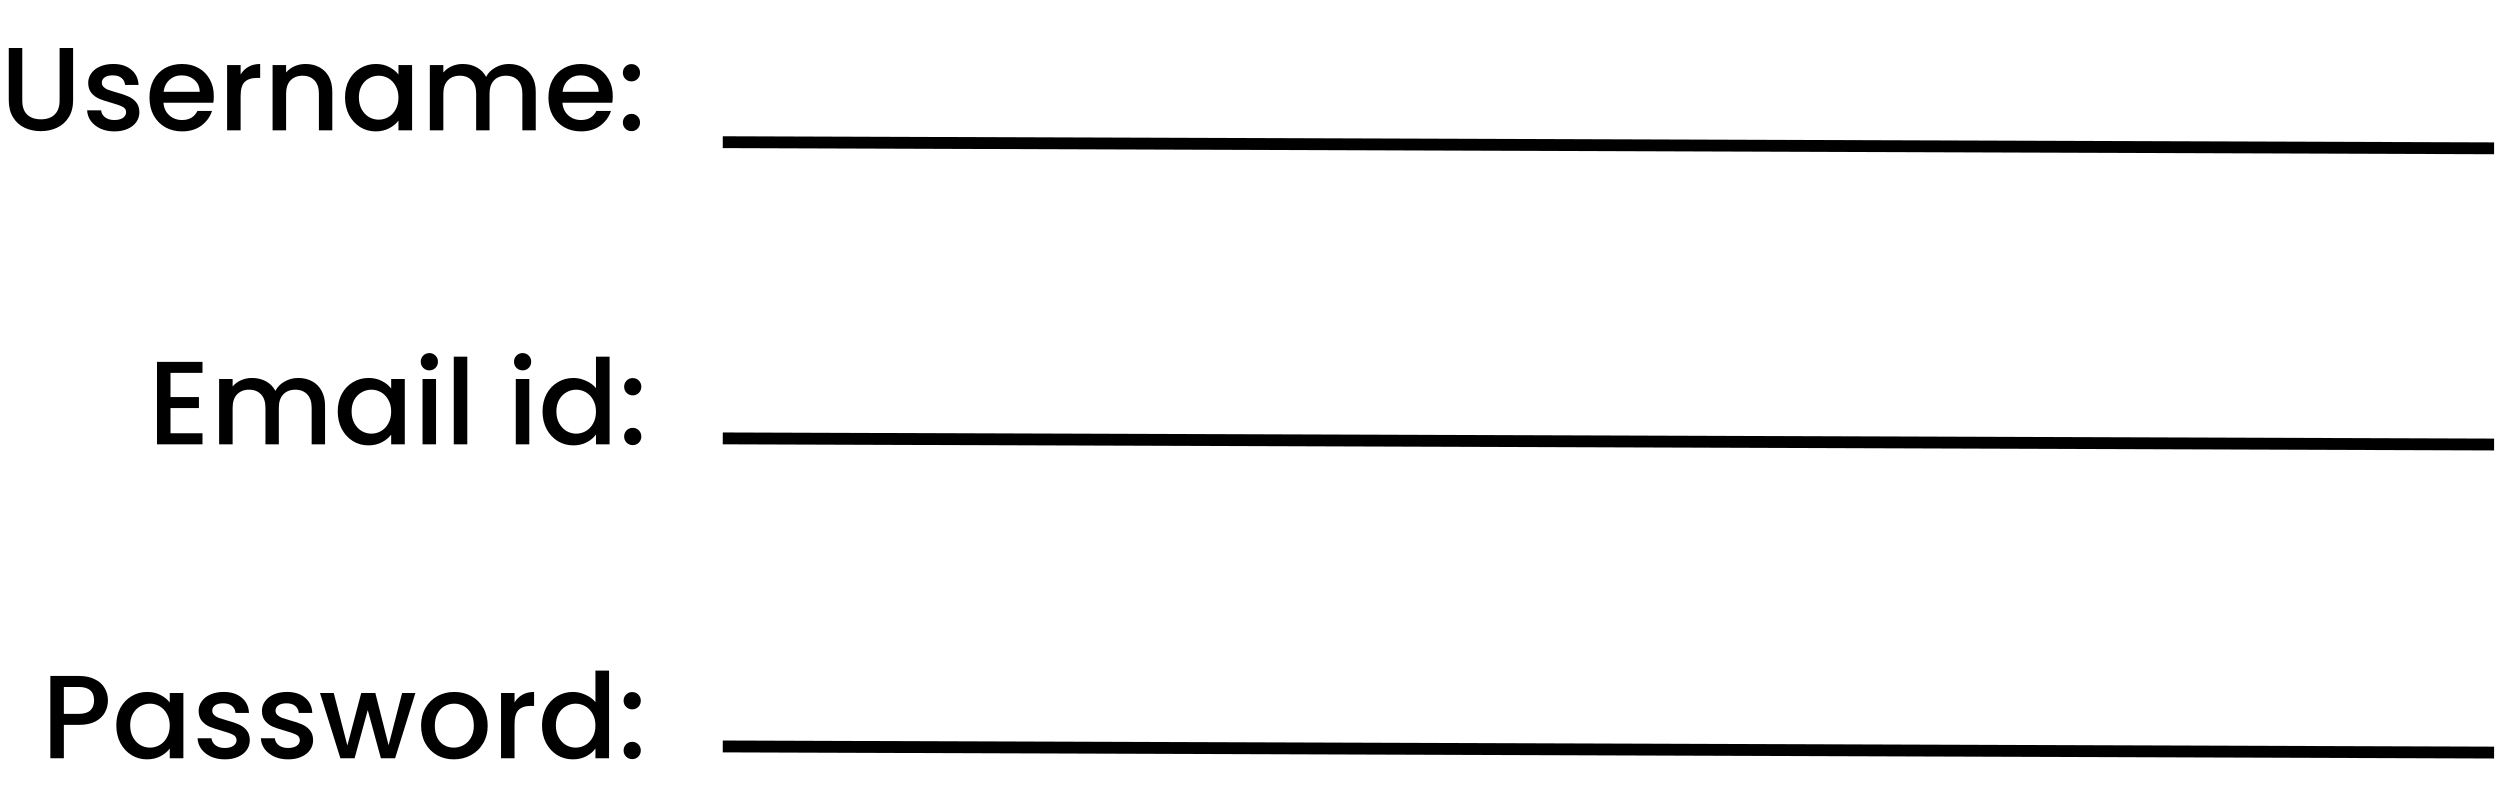
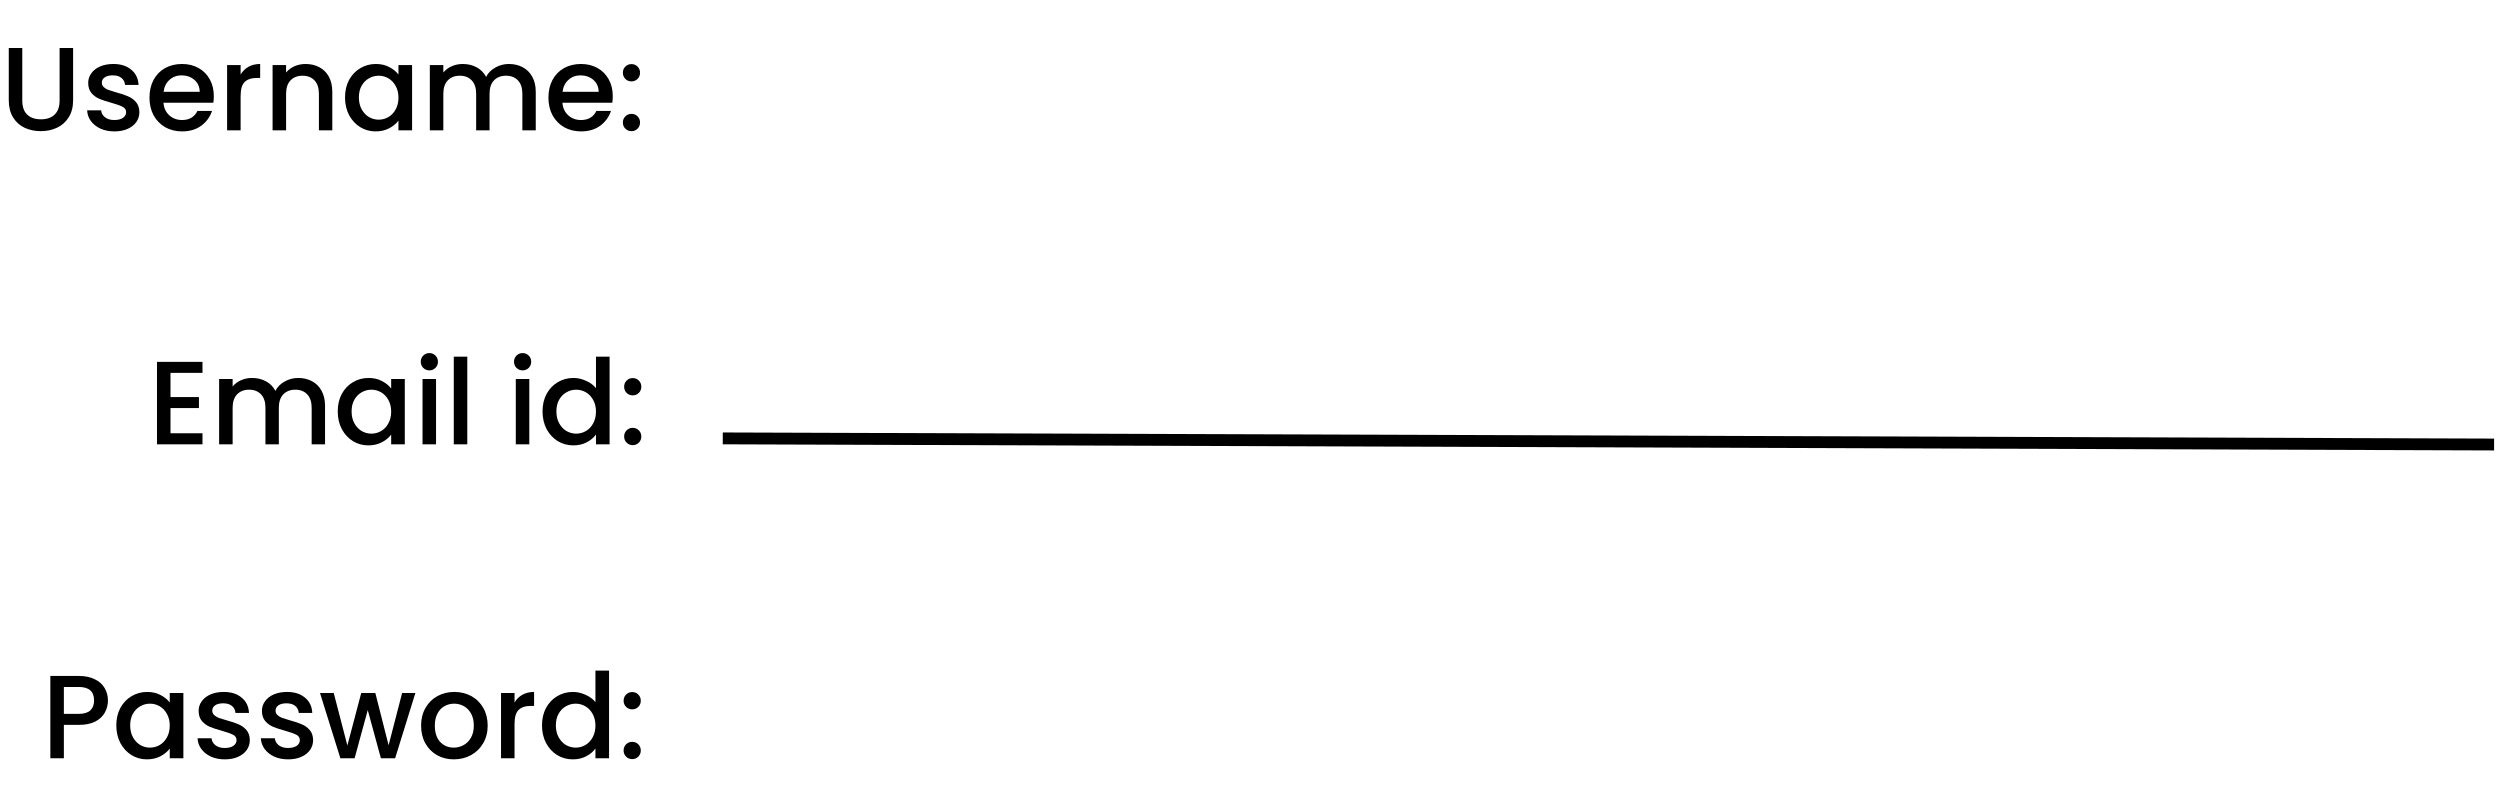
<svg xmlns="http://www.w3.org/2000/svg" width="422" height="133" viewBox="0 0 422 133" fill="none">
-   <line x1="122.003" y1="24" x2="421.003" y2="25.035" stroke="black" stroke-width="2" />
  <path d="M3.76 8.1V16.96C3.76 18.013 4.033 18.807 4.58 19.34C5.14 19.873 5.913 20.14 6.9 20.14C7.9 20.14 8.673 19.873 9.22 19.34C9.78 18.807 10.06 18.013 10.06 16.96V8.1H12.34V16.92C12.34 18.053 12.093 19.013 11.6 19.8C11.107 20.587 10.447 21.173 9.62 21.56C8.793 21.947 7.88 22.14 6.88 22.14C5.88 22.14 4.967 21.947 4.14 21.56C3.327 21.173 2.68 20.587 2.2 19.8C1.72 19.013 1.48 18.053 1.48 16.92V8.1H3.76ZM19.309 22.18C18.442 22.18 17.662 22.027 16.969 21.72C16.289 21.4 15.749 20.973 15.349 20.44C14.949 19.893 14.735 19.287 14.709 18.62H17.069C17.109 19.087 17.329 19.48 17.729 19.8C18.142 20.107 18.655 20.26 19.269 20.26C19.909 20.26 20.402 20.14 20.749 19.9C21.109 19.647 21.289 19.327 21.289 18.94C21.289 18.527 21.089 18.22 20.689 18.02C20.302 17.82 19.682 17.6 18.829 17.36C18.002 17.133 17.329 16.913 16.809 16.7C16.289 16.487 15.835 16.16 15.449 15.72C15.075 15.28 14.889 14.7 14.889 13.98C14.889 13.393 15.062 12.86 15.409 12.38C15.755 11.887 16.249 11.5 16.889 11.22C17.542 10.94 18.289 10.8 19.129 10.8C20.382 10.8 21.389 11.12 22.149 11.76C22.922 12.387 23.335 13.247 23.389 14.34H21.109C21.069 13.847 20.869 13.453 20.509 13.16C20.149 12.867 19.662 12.72 19.049 12.72C18.449 12.72 17.989 12.833 17.669 13.06C17.349 13.287 17.189 13.587 17.189 13.96C17.189 14.253 17.295 14.5 17.509 14.7C17.722 14.9 17.982 15.06 18.289 15.18C18.595 15.287 19.049 15.427 19.649 15.6C20.449 15.813 21.102 16.033 21.609 16.26C22.129 16.473 22.575 16.793 22.949 17.22C23.322 17.647 23.515 18.213 23.529 18.92C23.529 19.547 23.355 20.107 23.009 20.6C22.662 21.093 22.169 21.48 21.529 21.76C20.902 22.04 20.162 22.18 19.309 22.18ZM36.092 16.22C36.092 16.633 36.066 17.007 36.012 17.34H27.592C27.659 18.22 27.985 18.927 28.572 19.46C29.159 19.993 29.879 20.26 30.732 20.26C31.959 20.26 32.825 19.747 33.332 18.72H35.792C35.459 19.733 34.852 20.567 33.972 21.22C33.105 21.86 32.026 22.18 30.732 22.18C29.679 22.18 28.732 21.947 27.892 21.48C27.066 21 26.412 20.333 25.932 19.48C25.465 18.613 25.232 17.613 25.232 16.48C25.232 15.347 25.459 14.353 25.912 13.5C26.379 12.633 27.026 11.967 27.852 11.5C28.692 11.033 29.652 10.8 30.732 10.8C31.772 10.8 32.699 11.027 33.512 11.48C34.325 11.933 34.959 12.573 35.412 13.4C35.865 14.213 36.092 15.153 36.092 16.22ZM33.712 15.5C33.699 14.66 33.399 13.987 32.812 13.48C32.225 12.973 31.499 12.72 30.632 12.72C29.846 12.72 29.172 12.973 28.612 13.48C28.052 13.973 27.719 14.647 27.612 15.5H33.712ZM40.616 12.58C40.949 12.02 41.389 11.587 41.936 11.28C42.496 10.96 43.156 10.8 43.916 10.8V13.16H43.336C42.443 13.16 41.763 13.387 41.296 13.84C40.843 14.293 40.616 15.08 40.616 16.2V22H38.336V10.98H40.616V12.58ZM51.572 10.8C52.438 10.8 53.212 10.98 53.892 11.34C54.585 11.7 55.125 12.233 55.512 12.94C55.898 13.647 56.092 14.5 56.092 15.5V22H53.832V15.84C53.832 14.853 53.585 14.1 53.092 13.58C52.598 13.047 51.925 12.78 51.072 12.78C50.218 12.78 49.538 13.047 49.032 13.58C48.538 14.1 48.292 14.853 48.292 15.84V22H46.012V10.98H48.292V12.24C48.665 11.787 49.138 11.433 49.712 11.18C50.298 10.927 50.918 10.8 51.572 10.8ZM58.24 16.44C58.24 15.333 58.467 14.353 58.92 13.5C59.387 12.647 60.013 11.987 60.8 11.52C61.6 11.04 62.48 10.8 63.44 10.8C64.307 10.8 65.06 10.973 65.7 11.32C66.353 11.653 66.873 12.073 67.26 12.58V10.98H69.56V22H67.26V20.36C66.873 20.88 66.347 21.313 65.68 21.66C65.013 22.007 64.253 22.18 63.4 22.18C62.453 22.18 61.587 21.94 60.8 21.46C60.013 20.967 59.387 20.287 58.92 19.42C58.467 18.54 58.24 17.547 58.24 16.44ZM67.26 16.48C67.26 15.72 67.1 15.06 66.78 14.5C66.473 13.94 66.067 13.513 65.56 13.22C65.053 12.927 64.507 12.78 63.92 12.78C63.333 12.78 62.787 12.927 62.28 13.22C61.773 13.5 61.36 13.92 61.04 14.48C60.733 15.027 60.58 15.68 60.58 16.44C60.58 17.2 60.733 17.867 61.04 18.44C61.36 19.013 61.773 19.453 62.28 19.76C62.8 20.053 63.347 20.2 63.92 20.2C64.507 20.2 65.053 20.053 65.56 19.76C66.067 19.467 66.473 19.04 66.78 18.48C67.1 17.907 67.26 17.24 67.26 16.48ZM85.895 10.8C86.761 10.8 87.535 10.98 88.215 11.34C88.908 11.7 89.448 12.233 89.835 12.94C90.235 13.647 90.435 14.5 90.435 15.5V22H88.175V15.84C88.175 14.853 87.928 14.1 87.435 13.58C86.941 13.047 86.268 12.78 85.415 12.78C84.561 12.78 83.881 13.047 83.375 13.58C82.881 14.1 82.635 14.853 82.635 15.84V22H80.375V15.84C80.375 14.853 80.128 14.1 79.635 13.58C79.141 13.047 78.468 12.78 77.615 12.78C76.761 12.78 76.081 13.047 75.575 13.58C75.081 14.1 74.835 14.853 74.835 15.84V22H72.555V10.98H74.835V12.24C75.208 11.787 75.681 11.433 76.255 11.18C76.828 10.927 77.441 10.8 78.095 10.8C78.975 10.8 79.761 10.987 80.455 11.36C81.148 11.733 81.681 12.273 82.055 12.98C82.388 12.313 82.908 11.787 83.615 11.4C84.321 11 85.081 10.8 85.895 10.8ZM103.436 16.22C103.436 16.633 103.409 17.007 103.356 17.34H94.936C95.003 18.22 95.329 18.927 95.916 19.46C96.503 19.993 97.223 20.26 98.076 20.26C99.303 20.26 100.169 19.747 100.676 18.72H103.136C102.803 19.733 102.196 20.567 101.316 21.22C100.449 21.86 99.369 22.18 98.076 22.18C97.023 22.18 96.076 21.947 95.236 21.48C94.409 21 93.756 20.333 93.276 19.48C92.809 18.613 92.576 17.613 92.576 16.48C92.576 15.347 92.803 14.353 93.256 13.5C93.723 12.633 94.369 11.967 95.196 11.5C96.036 11.033 96.996 10.8 98.076 10.8C99.116 10.8 100.043 11.027 100.856 11.48C101.669 11.933 102.303 12.573 102.756 13.4C103.209 14.213 103.436 15.153 103.436 16.22ZM101.056 15.5C101.043 14.66 100.743 13.987 100.156 13.48C99.569 12.973 98.843 12.72 97.976 12.72C97.189 12.72 96.516 12.973 95.956 13.48C95.396 13.973 95.063 14.647 94.956 15.5H101.056ZM106.6 22.14C106.186 22.14 105.84 22 105.56 21.72C105.28 21.44 105.14 21.093 105.14 20.68C105.14 20.267 105.28 19.92 105.56 19.64C105.84 19.36 106.186 19.22 106.6 19.22C107 19.22 107.34 19.36 107.62 19.64C107.9 19.92 108.04 20.267 108.04 20.68C108.04 21.093 107.9 21.44 107.62 21.72C107.34 22 107 22.14 106.6 22.14ZM106.6 13.74C106.186 13.74 105.84 13.6 105.56 13.32C105.28 13.04 105.14 12.693 105.14 12.28C105.14 11.867 105.28 11.52 105.56 11.24C105.84 10.96 106.186 10.82 106.6 10.82C107 10.82 107.34 10.96 107.62 11.24C107.9 11.52 108.04 11.867 108.04 12.28C108.04 12.693 107.9 13.04 107.62 13.32C107.34 13.6 107 13.74 106.6 13.74Z" fill="black" />
  <line x1="122.003" y1="74" x2="421.003" y2="75.035" stroke="black" stroke-width="2" />
  <path d="M28.78 62.94V67.02H33.58V68.88H28.78V73.14H34.18V75H26.5V61.08H34.18V62.94H28.78ZM50.328 63.8C51.195 63.8 51.968 63.98 52.648 64.34C53.342 64.7 53.882 65.233 54.268 65.94C54.668 66.647 54.868 67.5 54.868 68.5V75H52.608V68.84C52.608 67.853 52.362 67.1 51.868 66.58C51.375 66.047 50.702 65.78 49.848 65.78C48.995 65.78 48.315 66.047 47.808 66.58C47.315 67.1 47.068 67.853 47.068 68.84V75H44.808V68.84C44.808 67.853 44.562 67.1 44.068 66.58C43.575 66.047 42.902 65.78 42.048 65.78C41.195 65.78 40.515 66.047 40.008 66.58C39.515 67.1 39.268 67.853 39.268 68.84V75H36.988V63.98H39.268V65.24C39.642 64.787 40.115 64.433 40.688 64.18C41.262 63.927 41.875 63.8 42.528 63.8C43.408 63.8 44.195 63.987 44.888 64.36C45.582 64.733 46.115 65.273 46.488 65.98C46.822 65.313 47.342 64.787 48.048 64.4C48.755 64 49.515 63.8 50.328 63.8ZM57.01 69.44C57.01 68.333 57.236 67.353 57.69 66.5C58.156 65.647 58.783 64.987 59.569 64.52C60.37 64.04 61.249 63.8 62.209 63.8C63.076 63.8 63.83 63.973 64.469 64.32C65.123 64.653 65.643 65.073 66.029 65.58V63.98H68.329V75H66.029V73.36C65.643 73.88 65.116 74.313 64.45 74.66C63.783 75.007 63.023 75.18 62.169 75.18C61.223 75.18 60.356 74.94 59.569 74.46C58.783 73.967 58.156 73.287 57.69 72.42C57.236 71.54 57.01 70.547 57.01 69.44ZM66.029 69.48C66.029 68.72 65.87 68.06 65.549 67.5C65.243 66.94 64.836 66.513 64.329 66.22C63.823 65.927 63.276 65.78 62.69 65.78C62.103 65.78 61.556 65.927 61.05 66.22C60.543 66.5 60.13 66.92 59.809 67.48C59.503 68.027 59.349 68.68 59.349 69.44C59.349 70.2 59.503 70.867 59.809 71.44C60.13 72.013 60.543 72.453 61.05 72.76C61.569 73.053 62.116 73.2 62.69 73.2C63.276 73.2 63.823 73.053 64.329 72.76C64.836 72.467 65.243 72.04 65.549 71.48C65.87 70.907 66.029 70.24 66.029 69.48ZM72.484 62.52C72.071 62.52 71.724 62.38 71.444 62.1C71.164 61.82 71.024 61.473 71.024 61.06C71.024 60.647 71.164 60.3 71.444 60.02C71.724 59.74 72.071 59.6 72.484 59.6C72.884 59.6 73.224 59.74 73.504 60.02C73.784 60.3 73.924 60.647 73.924 61.06C73.924 61.473 73.784 61.82 73.504 62.1C73.224 62.38 72.884 62.52 72.484 62.52ZM73.604 63.98V75H71.324V63.98H73.604ZM78.878 60.2V75H76.598V60.2H78.878ZM88.226 62.52C87.813 62.52 87.466 62.38 87.186 62.1C86.906 61.82 86.766 61.473 86.766 61.06C86.766 60.647 86.906 60.3 87.186 60.02C87.466 59.74 87.813 59.6 88.226 59.6C88.626 59.6 88.966 59.74 89.246 60.02C89.526 60.3 89.666 60.647 89.666 61.06C89.666 61.473 89.526 61.82 89.246 62.1C88.966 62.38 88.626 62.52 88.226 62.52ZM89.346 63.98V75H87.066V63.98H89.346ZM91.58 69.44C91.58 68.333 91.806 67.353 92.26 66.5C92.727 65.647 93.353 64.987 94.14 64.52C94.94 64.04 95.826 63.8 96.8 63.8C97.52 63.8 98.227 63.96 98.92 64.28C99.626 64.587 100.187 65 100.6 65.52V60.2H102.9V75H100.6V73.34C100.227 73.873 99.707 74.313 99.04 74.66C98.386 75.007 97.633 75.18 96.78 75.18C95.82 75.18 94.94 74.94 94.14 74.46C93.353 73.967 92.727 73.287 92.26 72.42C91.806 71.54 91.58 70.547 91.58 69.44ZM100.6 69.48C100.6 68.72 100.44 68.06 100.12 67.5C99.813 66.94 99.406 66.513 98.9 66.22C98.393 65.927 97.847 65.78 97.26 65.78C96.673 65.78 96.126 65.927 95.62 66.22C95.113 66.5 94.7 66.92 94.38 67.48C94.073 68.027 93.92 68.68 93.92 69.44C93.92 70.2 94.073 70.867 94.38 71.44C94.7 72.013 95.113 72.453 95.62 72.76C96.14 73.053 96.686 73.2 97.26 73.2C97.847 73.2 98.393 73.053 98.9 72.76C99.406 72.467 99.813 72.04 100.12 71.48C100.44 70.907 100.6 70.24 100.6 69.48ZM106.815 75.14C106.401 75.14 106.055 75 105.775 74.72C105.495 74.44 105.355 74.093 105.355 73.68C105.355 73.267 105.495 72.92 105.775 72.64C106.055 72.36 106.401 72.22 106.815 72.22C107.215 72.22 107.555 72.36 107.835 72.64C108.115 72.92 108.255 73.267 108.255 73.68C108.255 74.093 108.115 74.44 107.835 74.72C107.555 75 107.215 75.14 106.815 75.14ZM106.815 66.74C106.401 66.74 106.055 66.6 105.775 66.32C105.495 66.04 105.355 65.693 105.355 65.28C105.355 64.867 105.495 64.52 105.775 64.24C106.055 63.96 106.401 63.82 106.815 63.82C107.215 63.82 107.555 63.96 107.835 64.24C108.115 64.52 108.255 64.867 108.255 65.28C108.255 65.693 108.115 66.04 107.835 66.32C107.555 66.6 107.215 66.74 106.815 66.74Z" fill="black" />
  <path d="M18.22 118.24C18.22 118.947 18.053 119.613 17.72 120.24C17.387 120.867 16.853 121.38 16.12 121.78C15.387 122.167 14.447 122.36 13.3 122.36H10.78V128H8.5V114.1H13.3C14.367 114.1 15.267 114.287 16 114.66C16.747 115.02 17.3 115.513 17.66 116.14C18.033 116.767 18.22 117.467 18.22 118.24ZM13.3 120.5C14.167 120.5 14.813 120.307 15.24 119.92C15.667 119.52 15.88 118.96 15.88 118.24C15.88 116.72 15.02 115.96 13.3 115.96H10.78V120.5H13.3ZM19.634 122.44C19.634 121.333 19.861 120.353 20.314 119.5C20.781 118.647 21.408 117.987 22.195 117.52C22.994 117.04 23.875 116.8 24.834 116.8C25.701 116.8 26.454 116.973 27.095 117.32C27.748 117.653 28.268 118.073 28.654 118.58V116.98H30.954V128H28.654V126.36C28.268 126.88 27.741 127.313 27.075 127.66C26.408 128.007 25.648 128.18 24.794 128.18C23.848 128.18 22.981 127.94 22.195 127.46C21.408 126.967 20.781 126.287 20.314 125.42C19.861 124.54 19.634 123.547 19.634 122.44ZM28.654 122.48C28.654 121.72 28.494 121.06 28.174 120.5C27.868 119.94 27.461 119.513 26.954 119.22C26.448 118.927 25.901 118.78 25.314 118.78C24.728 118.78 24.181 118.927 23.674 119.22C23.168 119.5 22.755 119.92 22.434 120.48C22.128 121.027 21.974 121.68 21.974 122.44C21.974 123.2 22.128 123.867 22.434 124.44C22.755 125.013 23.168 125.453 23.674 125.76C24.195 126.053 24.741 126.2 25.314 126.2C25.901 126.2 26.448 126.053 26.954 125.76C27.461 125.467 27.868 125.04 28.174 124.48C28.494 123.907 28.654 123.24 28.654 122.48ZM37.949 128.18C37.083 128.18 36.303 128.027 35.609 127.72C34.929 127.4 34.389 126.973 33.989 126.44C33.589 125.893 33.376 125.287 33.349 124.62H35.709C35.749 125.087 35.969 125.48 36.369 125.8C36.783 126.107 37.296 126.26 37.909 126.26C38.549 126.26 39.043 126.14 39.389 125.9C39.749 125.647 39.929 125.327 39.929 124.94C39.929 124.527 39.729 124.22 39.329 124.02C38.943 123.82 38.323 123.6 37.469 123.36C36.643 123.133 35.969 122.913 35.449 122.7C34.929 122.487 34.476 122.16 34.089 121.72C33.716 121.28 33.529 120.7 33.529 119.98C33.529 119.393 33.703 118.86 34.049 118.38C34.396 117.887 34.889 117.5 35.529 117.22C36.183 116.94 36.929 116.8 37.769 116.8C39.023 116.8 40.029 117.12 40.789 117.76C41.563 118.387 41.976 119.247 42.029 120.34H39.749C39.709 119.847 39.509 119.453 39.149 119.16C38.789 118.867 38.303 118.72 37.689 118.72C37.089 118.72 36.629 118.833 36.309 119.06C35.989 119.287 35.829 119.587 35.829 119.96C35.829 120.253 35.936 120.5 36.149 120.7C36.363 120.9 36.623 121.06 36.929 121.18C37.236 121.287 37.689 121.427 38.289 121.6C39.089 121.813 39.743 122.033 40.249 122.26C40.769 122.473 41.216 122.793 41.589 123.22C41.963 123.647 42.156 124.213 42.169 124.92C42.169 125.547 41.996 126.107 41.649 126.6C41.303 127.093 40.809 127.48 40.169 127.76C39.543 128.04 38.803 128.18 37.949 128.18ZM48.633 128.18C47.766 128.18 46.986 128.027 46.293 127.72C45.613 127.4 45.073 126.973 44.673 126.44C44.273 125.893 44.059 125.287 44.033 124.62H46.393C46.433 125.087 46.653 125.48 47.053 125.8C47.466 126.107 47.98 126.26 48.593 126.26C49.233 126.26 49.726 126.14 50.073 125.9C50.433 125.647 50.613 125.327 50.613 124.94C50.613 124.527 50.413 124.22 50.013 124.02C49.626 123.82 49.006 123.6 48.153 123.36C47.326 123.133 46.653 122.913 46.133 122.7C45.613 122.487 45.16 122.16 44.773 121.72C44.4 121.28 44.213 120.7 44.213 119.98C44.213 119.393 44.386 118.86 44.733 118.38C45.08 117.887 45.573 117.5 46.213 117.22C46.866 116.94 47.613 116.8 48.453 116.8C49.706 116.8 50.713 117.12 51.473 117.76C52.246 118.387 52.66 119.247 52.713 120.34H50.433C50.393 119.847 50.193 119.453 49.833 119.16C49.473 118.867 48.986 118.72 48.373 118.72C47.773 118.72 47.313 118.833 46.993 119.06C46.673 119.287 46.513 119.587 46.513 119.96C46.513 120.253 46.62 120.5 46.833 120.7C47.046 120.9 47.306 121.06 47.613 121.18C47.919 121.287 48.373 121.427 48.973 121.6C49.773 121.813 50.426 122.033 50.933 122.26C51.453 122.473 51.9 122.793 52.273 123.22C52.646 123.647 52.84 124.213 52.853 124.92C52.853 125.547 52.679 126.107 52.333 126.6C51.986 127.093 51.493 127.48 50.853 127.76C50.226 128.04 49.486 128.18 48.633 128.18ZM70.116 116.98L66.696 128H64.296L62.076 119.86L59.856 128H57.456L54.016 116.98H56.336L58.636 125.84L60.976 116.98H63.356L65.596 125.8L67.876 116.98H70.116ZM76.6 128.18C75.56 128.18 74.62 127.947 73.78 127.48C72.94 127 72.28 126.333 71.8 125.48C71.32 124.613 71.08 123.613 71.08 122.48C71.08 121.36 71.327 120.367 71.82 119.5C72.314 118.633 72.987 117.967 73.84 117.5C74.694 117.033 75.647 116.8 76.7 116.8C77.754 116.8 78.707 117.033 79.56 117.5C80.414 117.967 81.087 118.633 81.58 119.5C82.074 120.367 82.32 121.36 82.32 122.48C82.32 123.6 82.067 124.593 81.56 125.46C81.054 126.327 80.36 127 79.48 127.48C78.614 127.947 77.654 128.18 76.6 128.18ZM76.6 126.2C77.187 126.2 77.734 126.06 78.24 125.78C78.76 125.5 79.18 125.08 79.5 124.52C79.82 123.96 79.98 123.28 79.98 122.48C79.98 121.68 79.827 121.007 79.52 120.46C79.214 119.9 78.807 119.48 78.3 119.2C77.794 118.92 77.247 118.78 76.66 118.78C76.074 118.78 75.527 118.92 75.02 119.2C74.527 119.48 74.134 119.9 73.84 120.46C73.547 121.007 73.4 121.68 73.4 122.48C73.4 123.667 73.7 124.587 74.3 125.24C74.914 125.88 75.68 126.2 76.6 126.2ZM86.854 118.58C87.188 118.02 87.628 117.587 88.174 117.28C88.734 116.96 89.394 116.8 90.154 116.8V119.16H89.574C88.681 119.16 88.001 119.387 87.534 119.84C87.081 120.293 86.854 121.08 86.854 122.2V128H84.574V116.98H86.854V118.58ZM91.49 122.44C91.49 121.333 91.717 120.353 92.17 119.5C92.637 118.647 93.263 117.987 94.05 117.52C94.85 117.04 95.737 116.8 96.71 116.8C97.43 116.8 98.137 116.96 98.83 117.28C99.537 117.587 100.097 118 100.51 118.52V113.2H102.81V128H100.51V126.34C100.137 126.873 99.617 127.313 98.95 127.66C98.297 128.007 97.543 128.18 96.69 128.18C95.73 128.18 94.85 127.94 94.05 127.46C93.263 126.967 92.637 126.287 92.17 125.42C91.717 124.54 91.49 123.547 91.49 122.44ZM100.51 122.48C100.51 121.72 100.35 121.06 100.03 120.5C99.723 119.94 99.317 119.513 98.81 119.22C98.303 118.927 97.757 118.78 97.17 118.78C96.583 118.78 96.037 118.927 95.53 119.22C95.023 119.5 94.61 119.92 94.29 120.48C93.983 121.027 93.83 121.68 93.83 122.44C93.83 123.2 93.983 123.867 94.29 124.44C94.61 125.013 95.023 125.453 95.53 125.76C96.05 126.053 96.597 126.2 97.17 126.2C97.757 126.2 98.303 126.053 98.81 125.76C99.317 125.467 99.723 125.04 100.03 124.48C100.35 123.907 100.51 123.24 100.51 122.48ZM106.725 128.14C106.311 128.14 105.965 128 105.685 127.72C105.405 127.44 105.265 127.093 105.265 126.68C105.265 126.267 105.405 125.92 105.685 125.64C105.965 125.36 106.311 125.22 106.725 125.22C107.125 125.22 107.465 125.36 107.745 125.64C108.025 125.92 108.165 126.267 108.165 126.68C108.165 127.093 108.025 127.44 107.745 127.72C107.465 128 107.125 128.14 106.725 128.14ZM106.725 119.74C106.311 119.74 105.965 119.6 105.685 119.32C105.405 119.04 105.265 118.693 105.265 118.28C105.265 117.867 105.405 117.52 105.685 117.24C105.965 116.96 106.311 116.82 106.725 116.82C107.125 116.82 107.465 116.96 107.745 117.24C108.025 117.52 108.165 117.867 108.165 118.28C108.165 118.693 108.025 119.04 107.745 119.32C107.465 119.6 107.125 119.74 106.725 119.74Z" fill="black" />
-   <line x1="122.003" y1="126" x2="421.003" y2="127.035" stroke="black" stroke-width="2" />
</svg>